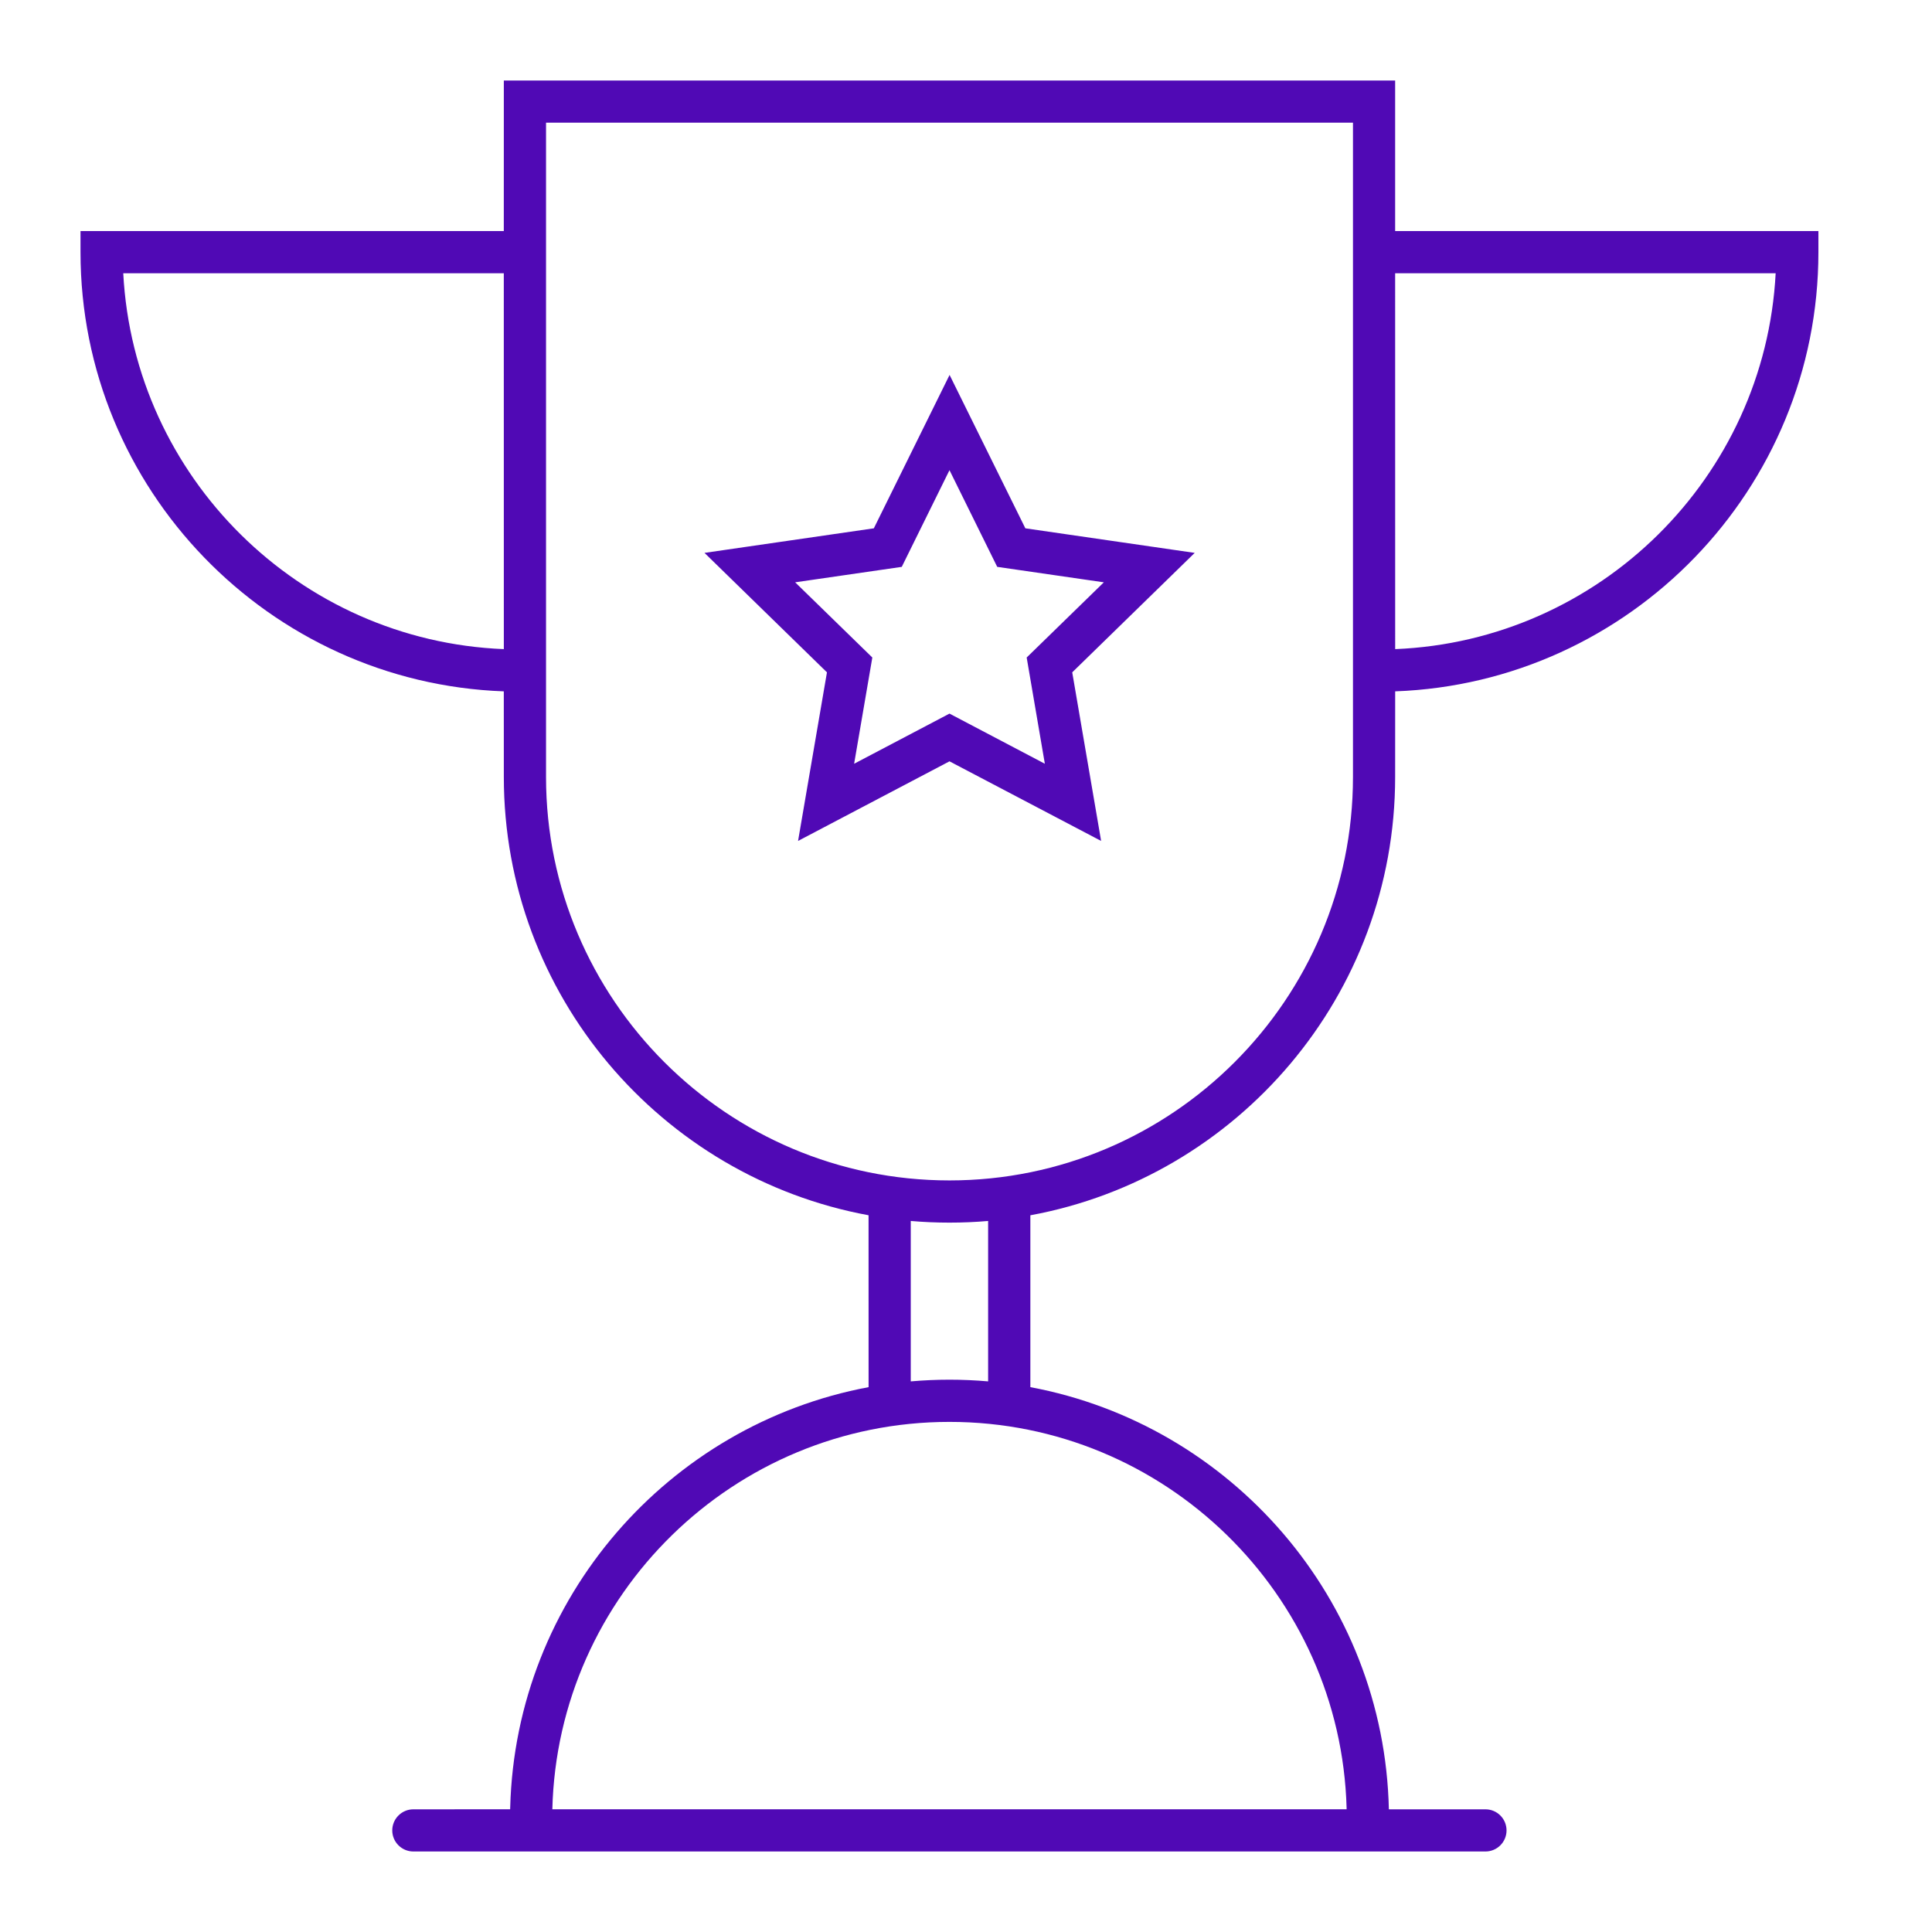
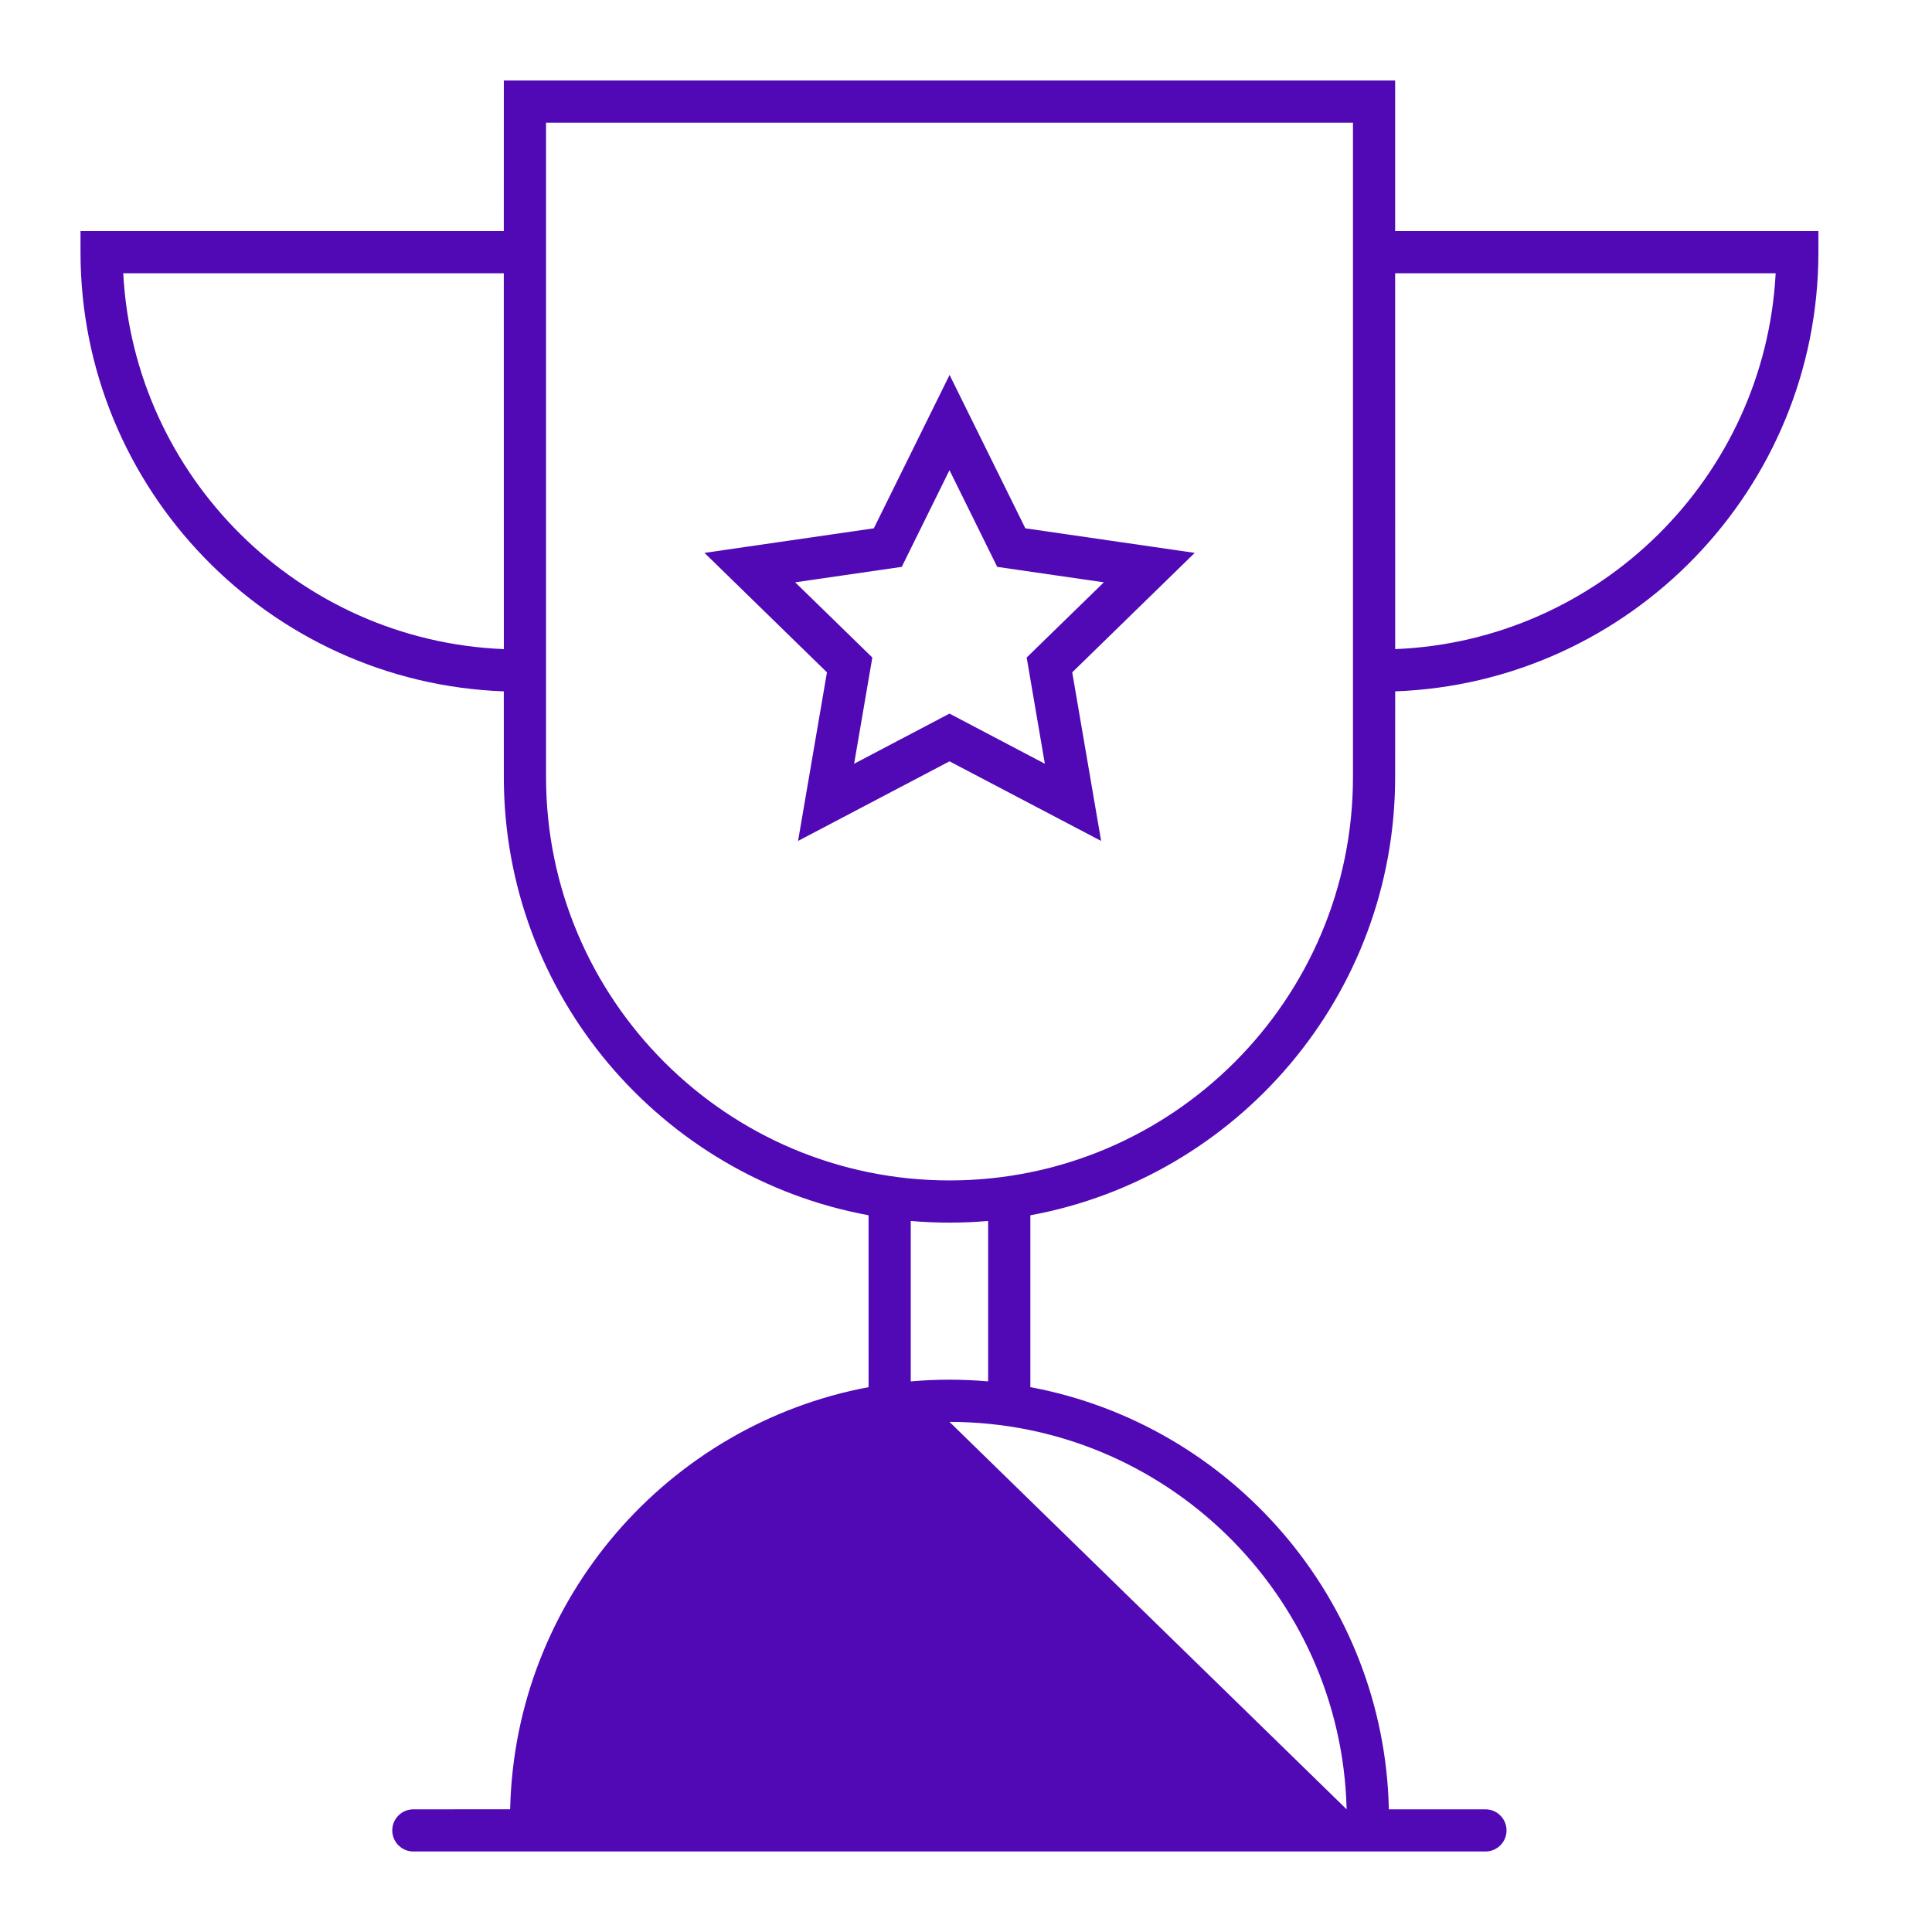
<svg xmlns="http://www.w3.org/2000/svg" width="64" height="64" viewBox="0 0 64 64" fill="none">
-   <path fill-rule="evenodd" clip-rule="evenodd" d="M46.216 2.667L46.216 7.655L60.237 7.655V8.354C60.237 16.2 53.995 22.618 46.217 22.902L46.216 25.738C46.216 32.965 40.998 38.995 34.132 40.258L34.132 45.951C40.78 47.193 45.854 52.969 46.008 59.936L49.207 59.936C49.593 59.936 49.906 60.249 49.906 60.635C49.906 61.02 49.593 61.333 49.207 61.333H13.693C13.308 61.333 12.994 61.02 12.994 60.635C12.994 60.249 13.308 59.936 13.693 59.936L16.899 59.935L16.901 59.875C17.083 52.937 22.145 47.191 28.773 45.951L28.772 40.257C21.907 38.993 16.69 32.964 16.69 25.738L16.689 22.902C8.91 22.619 2.667 16.201 2.667 8.354V7.655L16.689 7.655L16.69 2.667H46.216ZM31.453 47.102C24.307 47.102 18.471 52.83 18.297 59.935L44.608 59.935L44.608 59.894C44.413 52.808 38.586 47.102 31.453 47.102ZM32.733 40.446C32.311 40.483 31.884 40.501 31.453 40.501C31.021 40.501 30.593 40.483 30.17 40.446L30.17 45.76C30.593 45.723 31.021 45.704 31.453 45.704C31.885 45.704 32.312 45.723 32.733 45.76L32.733 40.446ZM44.819 4.064H18.088V25.738C18.088 33.109 24.083 39.103 31.453 39.103C38.824 39.103 44.819 33.109 44.819 25.738V4.064ZM31.456 12.42L33.966 17.501L39.576 18.315L35.519 22.272L36.476 27.857L31.453 25.22L26.437 27.857L27.394 22.272L23.337 18.315L28.947 17.501L31.456 12.42ZM31.453 15.575L29.872 18.778L26.341 19.29L28.897 21.781L28.294 25.3L31.453 23.639L34.612 25.3L34.01 21.781L36.566 19.29L33.034 18.778L31.453 15.575ZM16.689 9.052L4.083 9.053C4.437 15.808 9.912 21.231 16.69 21.503L16.689 9.052ZM58.821 9.053L46.216 9.052L46.217 21.503C52.994 21.229 58.467 15.807 58.821 9.053Z" fill="#5009B5" />
+   <path fill-rule="evenodd" clip-rule="evenodd" d="M46.216 2.667L46.216 7.655L60.237 7.655V8.354C60.237 16.2 53.995 22.618 46.217 22.902L46.216 25.738C46.216 32.965 40.998 38.995 34.132 40.258L34.132 45.951C40.78 47.193 45.854 52.969 46.008 59.936L49.207 59.936C49.593 59.936 49.906 60.249 49.906 60.635C49.906 61.02 49.593 61.333 49.207 61.333H13.693C13.308 61.333 12.994 61.02 12.994 60.635C12.994 60.249 13.308 59.936 13.693 59.936L16.899 59.935L16.901 59.875C17.083 52.937 22.145 47.191 28.773 45.951L28.772 40.257C21.907 38.993 16.69 32.964 16.69 25.738L16.689 22.902C8.91 22.619 2.667 16.201 2.667 8.354V7.655L16.689 7.655L16.69 2.667H46.216ZM31.453 47.102L44.608 59.935L44.608 59.894C44.413 52.808 38.586 47.102 31.453 47.102ZM32.733 40.446C32.311 40.483 31.884 40.501 31.453 40.501C31.021 40.501 30.593 40.483 30.17 40.446L30.17 45.76C30.593 45.723 31.021 45.704 31.453 45.704C31.885 45.704 32.312 45.723 32.733 45.76L32.733 40.446ZM44.819 4.064H18.088V25.738C18.088 33.109 24.083 39.103 31.453 39.103C38.824 39.103 44.819 33.109 44.819 25.738V4.064ZM31.456 12.42L33.966 17.501L39.576 18.315L35.519 22.272L36.476 27.857L31.453 25.22L26.437 27.857L27.394 22.272L23.337 18.315L28.947 17.501L31.456 12.42ZM31.453 15.575L29.872 18.778L26.341 19.29L28.897 21.781L28.294 25.3L31.453 23.639L34.612 25.3L34.01 21.781L36.566 19.29L33.034 18.778L31.453 15.575ZM16.689 9.052L4.083 9.053C4.437 15.808 9.912 21.231 16.69 21.503L16.689 9.052ZM58.821 9.053L46.216 9.052L46.217 21.503C52.994 21.229 58.467 15.807 58.821 9.053Z" fill="#5009B5" />
</svg>